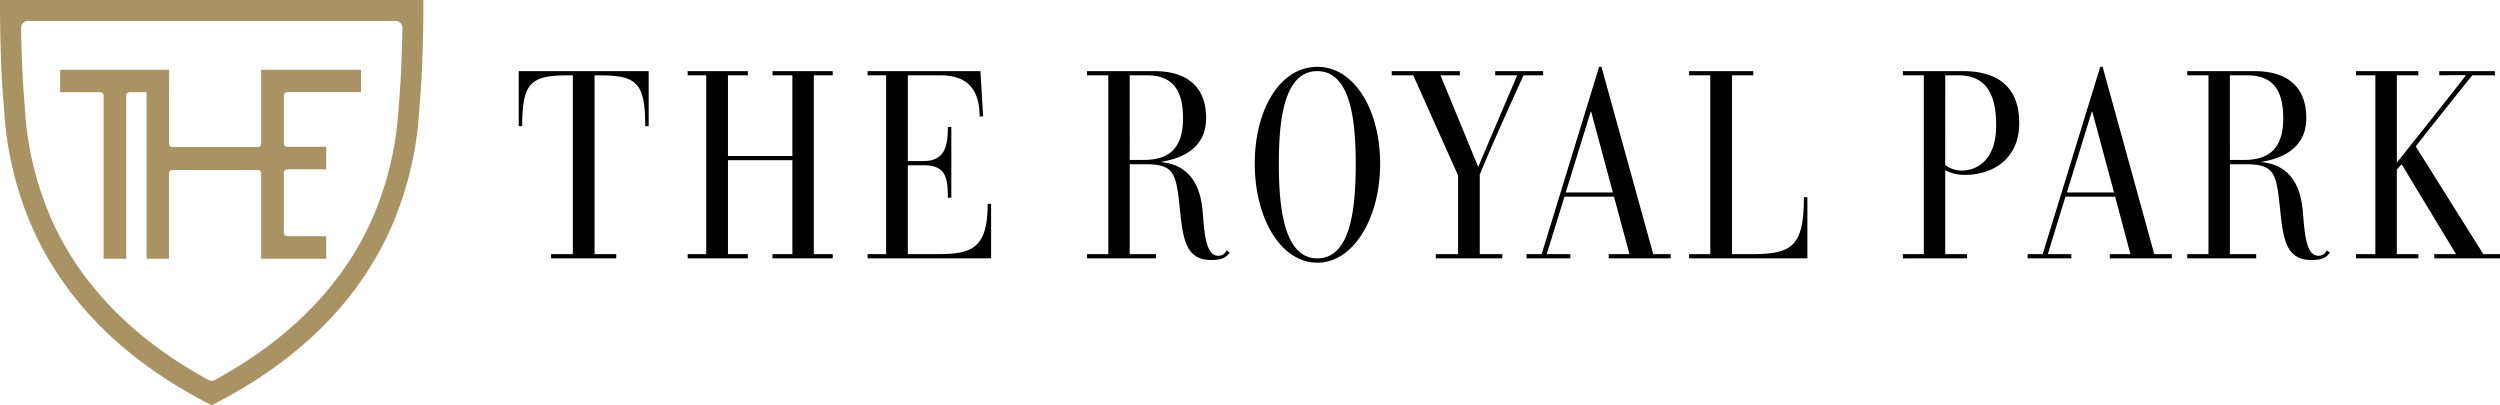
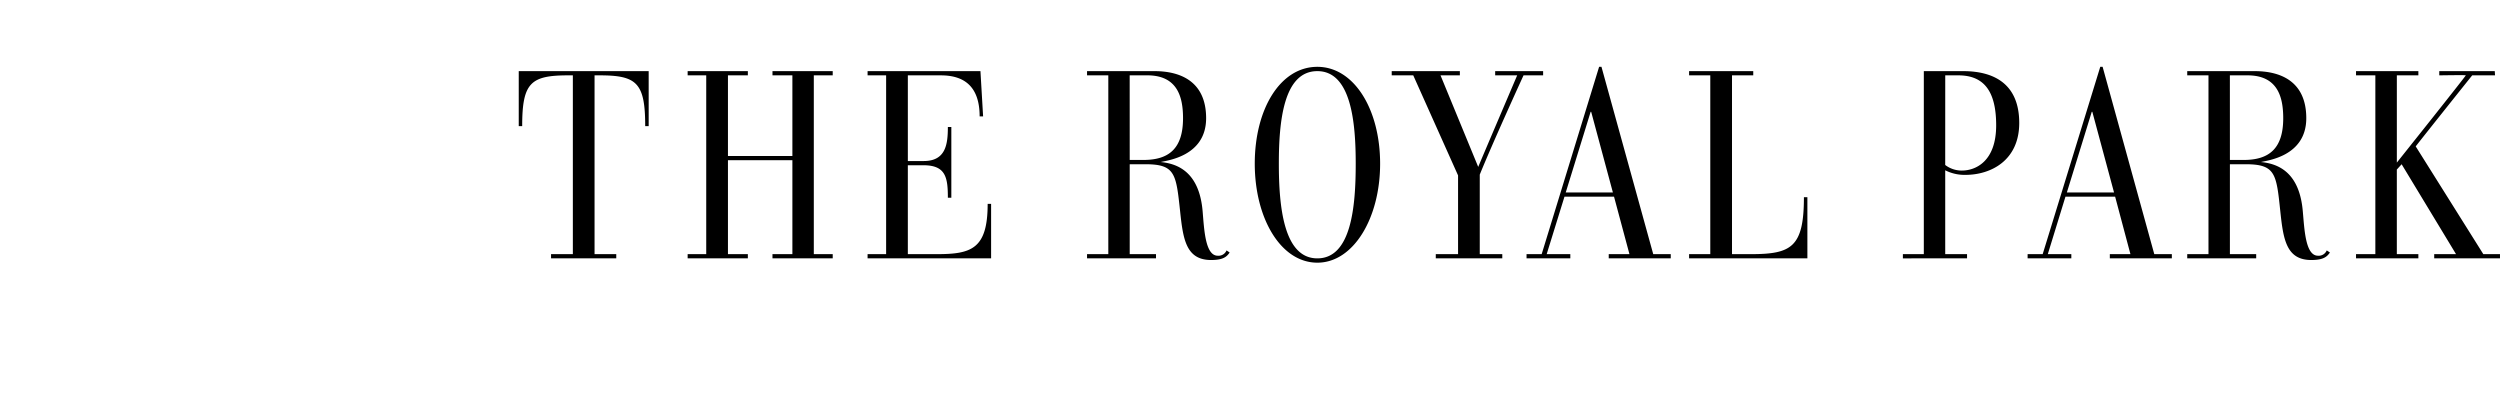
<svg xmlns="http://www.w3.org/2000/svg" id="logo_common" width="370.188" height="60" viewBox="0 0 370.188 60">
-   <path id="合体_12" data-name="合体 12" d="M108.986,14.344c0-8.08,3.765-14.344,9.27-14.344,5.415,0,9.293,6.264,9.293,14.344S123.589,29,118.256,29C112.836,29,108.986,22.423,108.986,14.344Zm3.566,0c0,6.222.677,14.018,5.7,14.018s5.684-7.646,5.684-14.018c0-6.073-.662-13.706-5.684-13.706S112.552,8.12,112.552,14.344ZM260.84,21.353c-.576-5.478-.7-6.928-5.092-6.928H253.38V27.737h3.893v.624H247.062v-.624h3.146V1.26h-3.146V.638h10.013c3.617,0,7.615,1.368,7.615,6.968,0,5.708-5.918,6.263-6.712,6.493,2.636.245,5.727,1.587,6.2,7.335.241,2.671.389,6.534,2.242,6.534a1.285,1.285,0,0,0,1.3-.786l.471.313c-.436.637-.985,1.111-2.76,1.111C261.708,28.605,261.276,25.487,260.84,21.353Zm-7.459-7.565h2.044c3.691,0,5.851-1.613,5.851-6.182,0-3.146-.825-6.346-5.3-6.346h-2.6ZM97.929,21.353c-.592-5.478-.712-6.928-5.1-6.928H90.47V27.737h3.893v.624H84.151v-.624H87.3V1.26H84.151V.638H94.161c3.605,0,7.623,1.368,7.623,6.968,0,5.708-5.933,6.263-6.72,6.493,2.624.245,5.735,1.587,6.206,7.335.226,2.671.389,6.534,2.231,6.534a1.281,1.281,0,0,0,1.308-.786l.459.313c-.432.637-.973,1.111-2.745,1.111C98.794,28.605,98.365,25.487,97.929,21.353ZM90.47,13.787h2.04c3.695,0,5.855-1.613,5.855-6.182,0-3.146-.825-6.346-5.3-6.346h-2.6ZM283.634,28.361v-.624h3.231l-8.055-13.313-.712.786V27.737h3.189v.624h-9.231v-.624h2.862V1.26h-2.862V.638h9.231V1.26H278.1V14.181S288.31,1.383,288.31,1.26c0-.066-3.414,0-3.928,0V.638H292.6l.039.622H289.26S282.3,9.965,280.893,11.78l10.013,15.957h2.468v.624Zm-48.034,0v-.624h3.052l-2.266-8.514h-7.354l-2.616,8.514H229.9v.624h-6.474v-.624h2.231L234.183,0h.35l7.65,27.737h2.6v.624ZM229.239,18.6h6.984L233.007,6.657h-.082Zm-24.282,9.762v-.624h3.1V1.26h-3.1V.638H213.9c4.68,0,8.285,2,8.285,7.673,0,5.558-4.2,7.687-7.969,7.687a6.329,6.329,0,0,1-2.99-.678V27.737h3.231v.624Zm6.268-13.828a4.017,4.017,0,0,0,2.445.827c2.083,0,5.1-1.369,5.1-6.7,0-5.151-1.877-7.4-5.606-7.4h-1.935ZM173.3,28.361v-.624h3.138V1.26H173.3V.638h9.5V1.26h-3.146V27.737h2.756c6.011,0,7.892-.989,7.892-8.433h.514v9.057Zm-11.9,0v-.624h3.068l-2.285-8.514h-7.335l-2.636,8.514h3.5v.624h-6.482v-.624h2.239L159.975,0h.35l7.666,27.737h2.593v.624ZM155.035,18.6h6.98L158.8,6.657h-.078ZM135.79,28.361v-.624h3.3V16.079L132.454,1.26h-3.189V.638h10.091V1.26h-2.865l5.583,13.559c.471-1.14,5.77-13.559,5.77-13.559h-3.259V.638h7.1V1.26h-2.9s-4.442,9.694-6.482,14.7V27.737h3.336v.624Zm-84.136,0v-.624H54.4V1.26H51.655V.638H68.368l.393,6.7h-.514c0-4.529-2.394-6.075-5.731-6.075h-4.9V13.95h2.348c3.27,0,3.578-2.481,3.578-5.043h.514V19.387h-.514c0-3-.308-4.813-3.617-4.813H57.615V27.737h4.279c5.108,0,7.541-.745,7.541-7.442h.51v8.066Zm-14.082,0v-.624H40.52V13.828H30.978V27.737h2.947v.624H25.01v-.624h2.752V1.26H25.01V.638h8.915V1.26H30.978V13.2H40.52V1.26H37.573V.638h8.919V1.26h-2.8V27.737h2.8v.624Zm-32.788,0v-.624H8.012V1.26H7.374C1.768,1.26.51,2.332.51,8.784H0V.638H19.24V8.784h-.514c0-6.452-1.258-7.524-6.8-7.524h-.7V27.737H14.44v.624Z" transform="translate(76.813 9.896)" />
-   <path id="パス_9779" data-name="パス 9779" d="M128.843,757.308a.508.508,0,0,1-.5.42H115.722a.521.521,0,0,1-.519-.52v-7.6h.017v-3.316H99.085v3.316H105a.521.521,0,0,1,.521.523V774.26h3.344V750.131a.522.522,0,0,1,.516-.523h2.5V774.26H115.2V761.646a.52.52,0,0,1,.519-.52h12.624a.508.508,0,0,1,.5.417V774.26h9.636v-3.336H132.71a.513.513,0,0,1-.5-.415v-9.071a.513.513,0,0,1,.5-.413h5.769V757.69H132.71a.513.513,0,0,1-.5-.415V750a.513.513,0,0,1,.5-.412h10.922v-3.3H128.843ZM90.178,735.952l0,1.554c0,.079.019,7.914.523,13.661l.045.563.024.3a51.118,51.118,0,0,0,4.278,17.829c4.818,10.709,13.487,19.366,25.764,25.73l.71.365.712-.365c12.28-6.364,20.95-15.021,25.769-25.73a51.075,51.075,0,0,0,4.276-17.836l.067-.854c.459-5.254.519-12.3.526-13.661l0-1.554ZM149.272,750.9c-.022.254-.045.539-.067.849a47.853,47.853,0,0,1-4.015,16.836c-4.388,9.7-12.184,17.64-23.175,23.615a1,1,0,0,1-.49.122,1.029,1.029,0,0,1-.49-.122c-10.987-5.976-18.783-13.92-23.171-23.615a47.908,47.908,0,0,1-4.015-16.836c-.026-.312-.045-.6-.069-.852-.3-3.477-.428-7.789-.48-10.791a1.044,1.044,0,0,1,.3-.741,1.029,1.029,0,0,1,.736-.309h54.391a1.025,1.025,0,0,1,.736.309,1.065,1.065,0,0,1,.3.741c-.043,2.463-.163,7.136-.483,10.794" transform="translate(-90.178 -735.952)" fill="#aa9363" />
+   <path id="合体_12" data-name="合体 12" d="M108.986,14.344c0-8.08,3.765-14.344,9.27-14.344,5.415,0,9.293,6.264,9.293,14.344S123.589,29,118.256,29C112.836,29,108.986,22.423,108.986,14.344Zm3.566,0c0,6.222.677,14.018,5.7,14.018s5.684-7.646,5.684-14.018c0-6.073-.662-13.706-5.684-13.706S112.552,8.12,112.552,14.344ZM260.84,21.353c-.576-5.478-.7-6.928-5.092-6.928H253.38V27.737h3.893v.624H247.062v-.624h3.146V1.26h-3.146V.638h10.013c3.617,0,7.615,1.368,7.615,6.968,0,5.708-5.918,6.263-6.712,6.493,2.636.245,5.727,1.587,6.2,7.335.241,2.671.389,6.534,2.242,6.534a1.285,1.285,0,0,0,1.3-.786l.471.313c-.436.637-.985,1.111-2.76,1.111C261.708,28.605,261.276,25.487,260.84,21.353Zm-7.459-7.565h2.044c3.691,0,5.851-1.613,5.851-6.182,0-3.146-.825-6.346-5.3-6.346h-2.6ZM97.929,21.353c-.592-5.478-.712-6.928-5.1-6.928H90.47V27.737h3.893v.624H84.151v-.624H87.3V1.26H84.151V.638H94.161c3.605,0,7.623,1.368,7.623,6.968,0,5.708-5.933,6.263-6.72,6.493,2.624.245,5.735,1.587,6.206,7.335.226,2.671.389,6.534,2.231,6.534a1.281,1.281,0,0,0,1.308-.786l.459.313c-.432.637-.973,1.111-2.745,1.111C98.794,28.605,98.365,25.487,97.929,21.353ZM90.47,13.787h2.04c3.695,0,5.855-1.613,5.855-6.182,0-3.146-.825-6.346-5.3-6.346h-2.6ZM283.634,28.361v-.624h3.231l-8.055-13.313-.712.786V27.737h3.189v.624h-9.231v-.624h2.862V1.26h-2.862V.638h9.231V1.26H278.1V14.181S288.31,1.383,288.31,1.26c0-.066-3.414,0-3.928,0V.638H292.6l.039.622H289.26S282.3,9.965,280.893,11.78l10.013,15.957h2.468v.624Zm-48.034,0v-.624h3.052l-2.266-8.514h-7.354l-2.616,8.514H229.9v.624h-6.474v-.624h2.231L234.183,0h.35l7.65,27.737h2.6v.624ZM229.239,18.6h6.984L233.007,6.657h-.082Zm-24.282,9.762v-.624h3.1V1.26V.638H213.9c4.68,0,8.285,2,8.285,7.673,0,5.558-4.2,7.687-7.969,7.687a6.329,6.329,0,0,1-2.99-.678V27.737h3.231v.624Zm6.268-13.828a4.017,4.017,0,0,0,2.445.827c2.083,0,5.1-1.369,5.1-6.7,0-5.151-1.877-7.4-5.606-7.4h-1.935ZM173.3,28.361v-.624h3.138V1.26H173.3V.638h9.5V1.26h-3.146V27.737h2.756c6.011,0,7.892-.989,7.892-8.433h.514v9.057Zm-11.9,0v-.624h3.068l-2.285-8.514h-7.335l-2.636,8.514h3.5v.624h-6.482v-.624h2.239L159.975,0h.35l7.666,27.737h2.593v.624ZM155.035,18.6h6.98L158.8,6.657h-.078ZM135.79,28.361v-.624h3.3V16.079L132.454,1.26h-3.189V.638h10.091V1.26h-2.865l5.583,13.559c.471-1.14,5.77-13.559,5.77-13.559h-3.259V.638h7.1V1.26h-2.9s-4.442,9.694-6.482,14.7V27.737h3.336v.624Zm-84.136,0v-.624H54.4V1.26H51.655V.638H68.368l.393,6.7h-.514c0-4.529-2.394-6.075-5.731-6.075h-4.9V13.95h2.348c3.27,0,3.578-2.481,3.578-5.043h.514V19.387h-.514c0-3-.308-4.813-3.617-4.813H57.615V27.737h4.279c5.108,0,7.541-.745,7.541-7.442h.51v8.066Zm-14.082,0v-.624H40.52V13.828H30.978V27.737h2.947v.624H25.01v-.624h2.752V1.26H25.01V.638h8.915V1.26H30.978V13.2H40.52V1.26H37.573V.638h8.919V1.26h-2.8V27.737h2.8v.624Zm-32.788,0v-.624H8.012V1.26H7.374C1.768,1.26.51,2.332.51,8.784H0V.638H19.24V8.784h-.514c0-6.452-1.258-7.524-6.8-7.524h-.7V27.737H14.44v.624Z" transform="translate(76.813 9.896)" />
</svg>